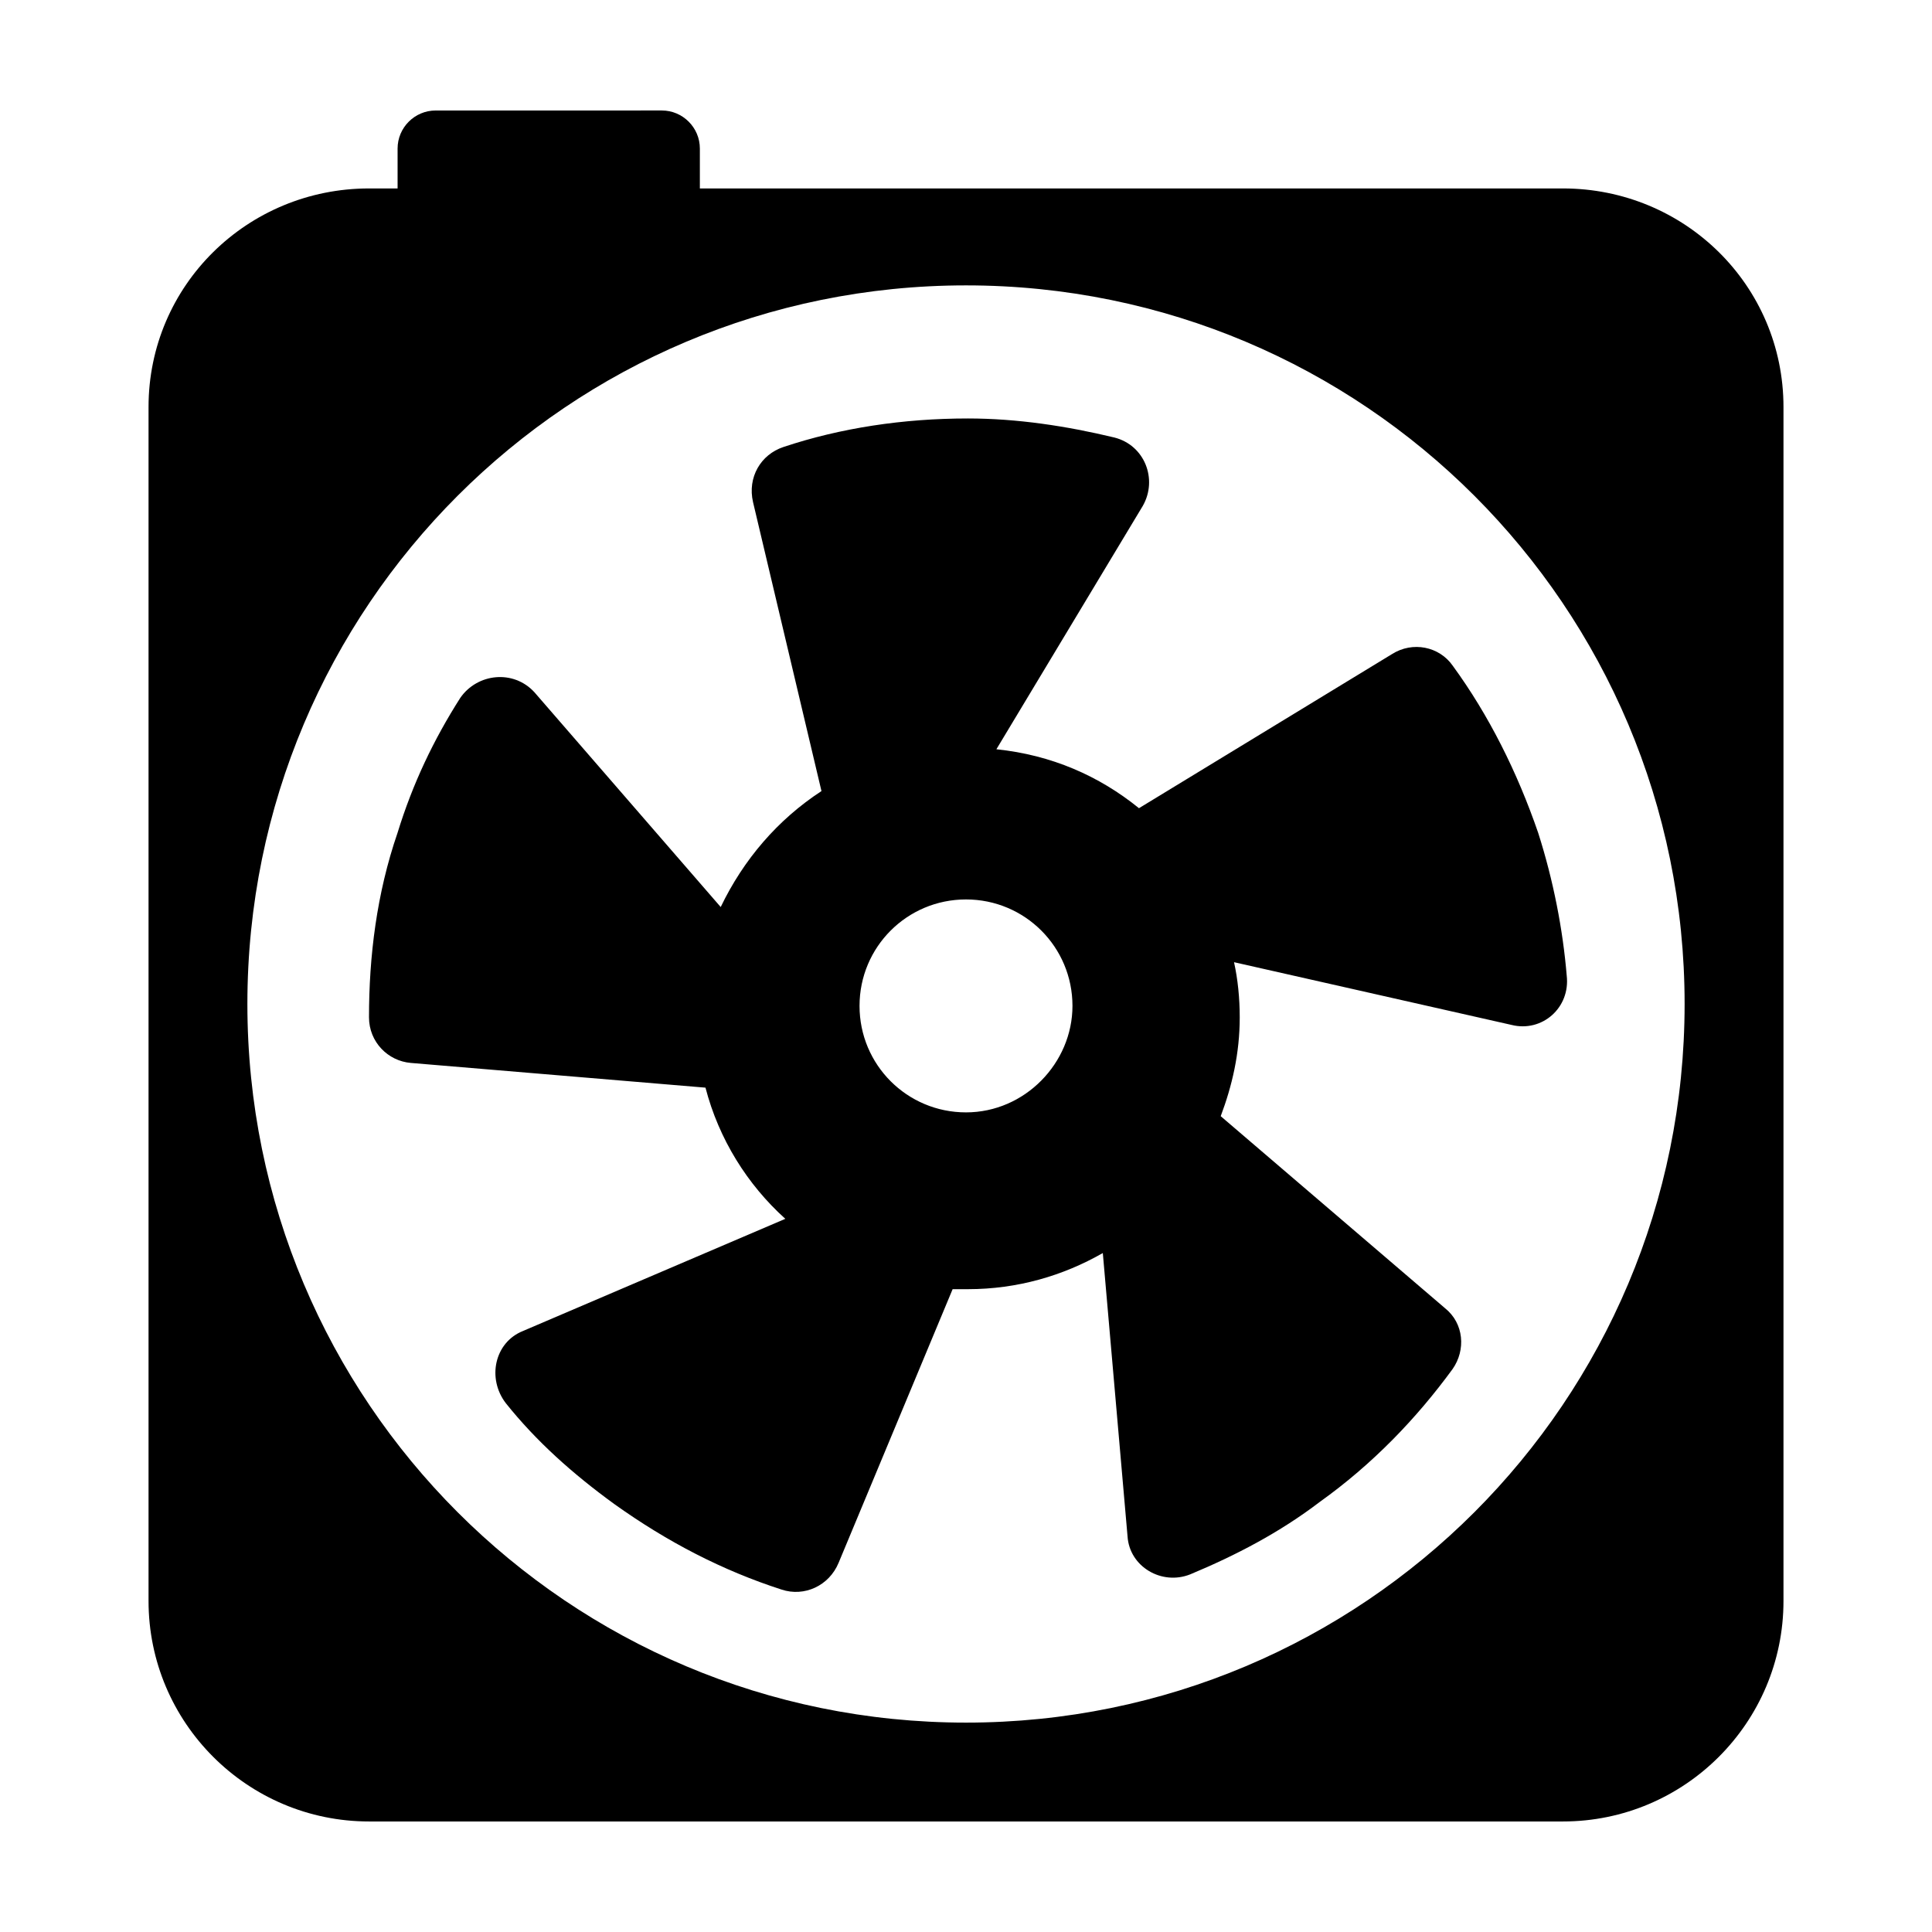
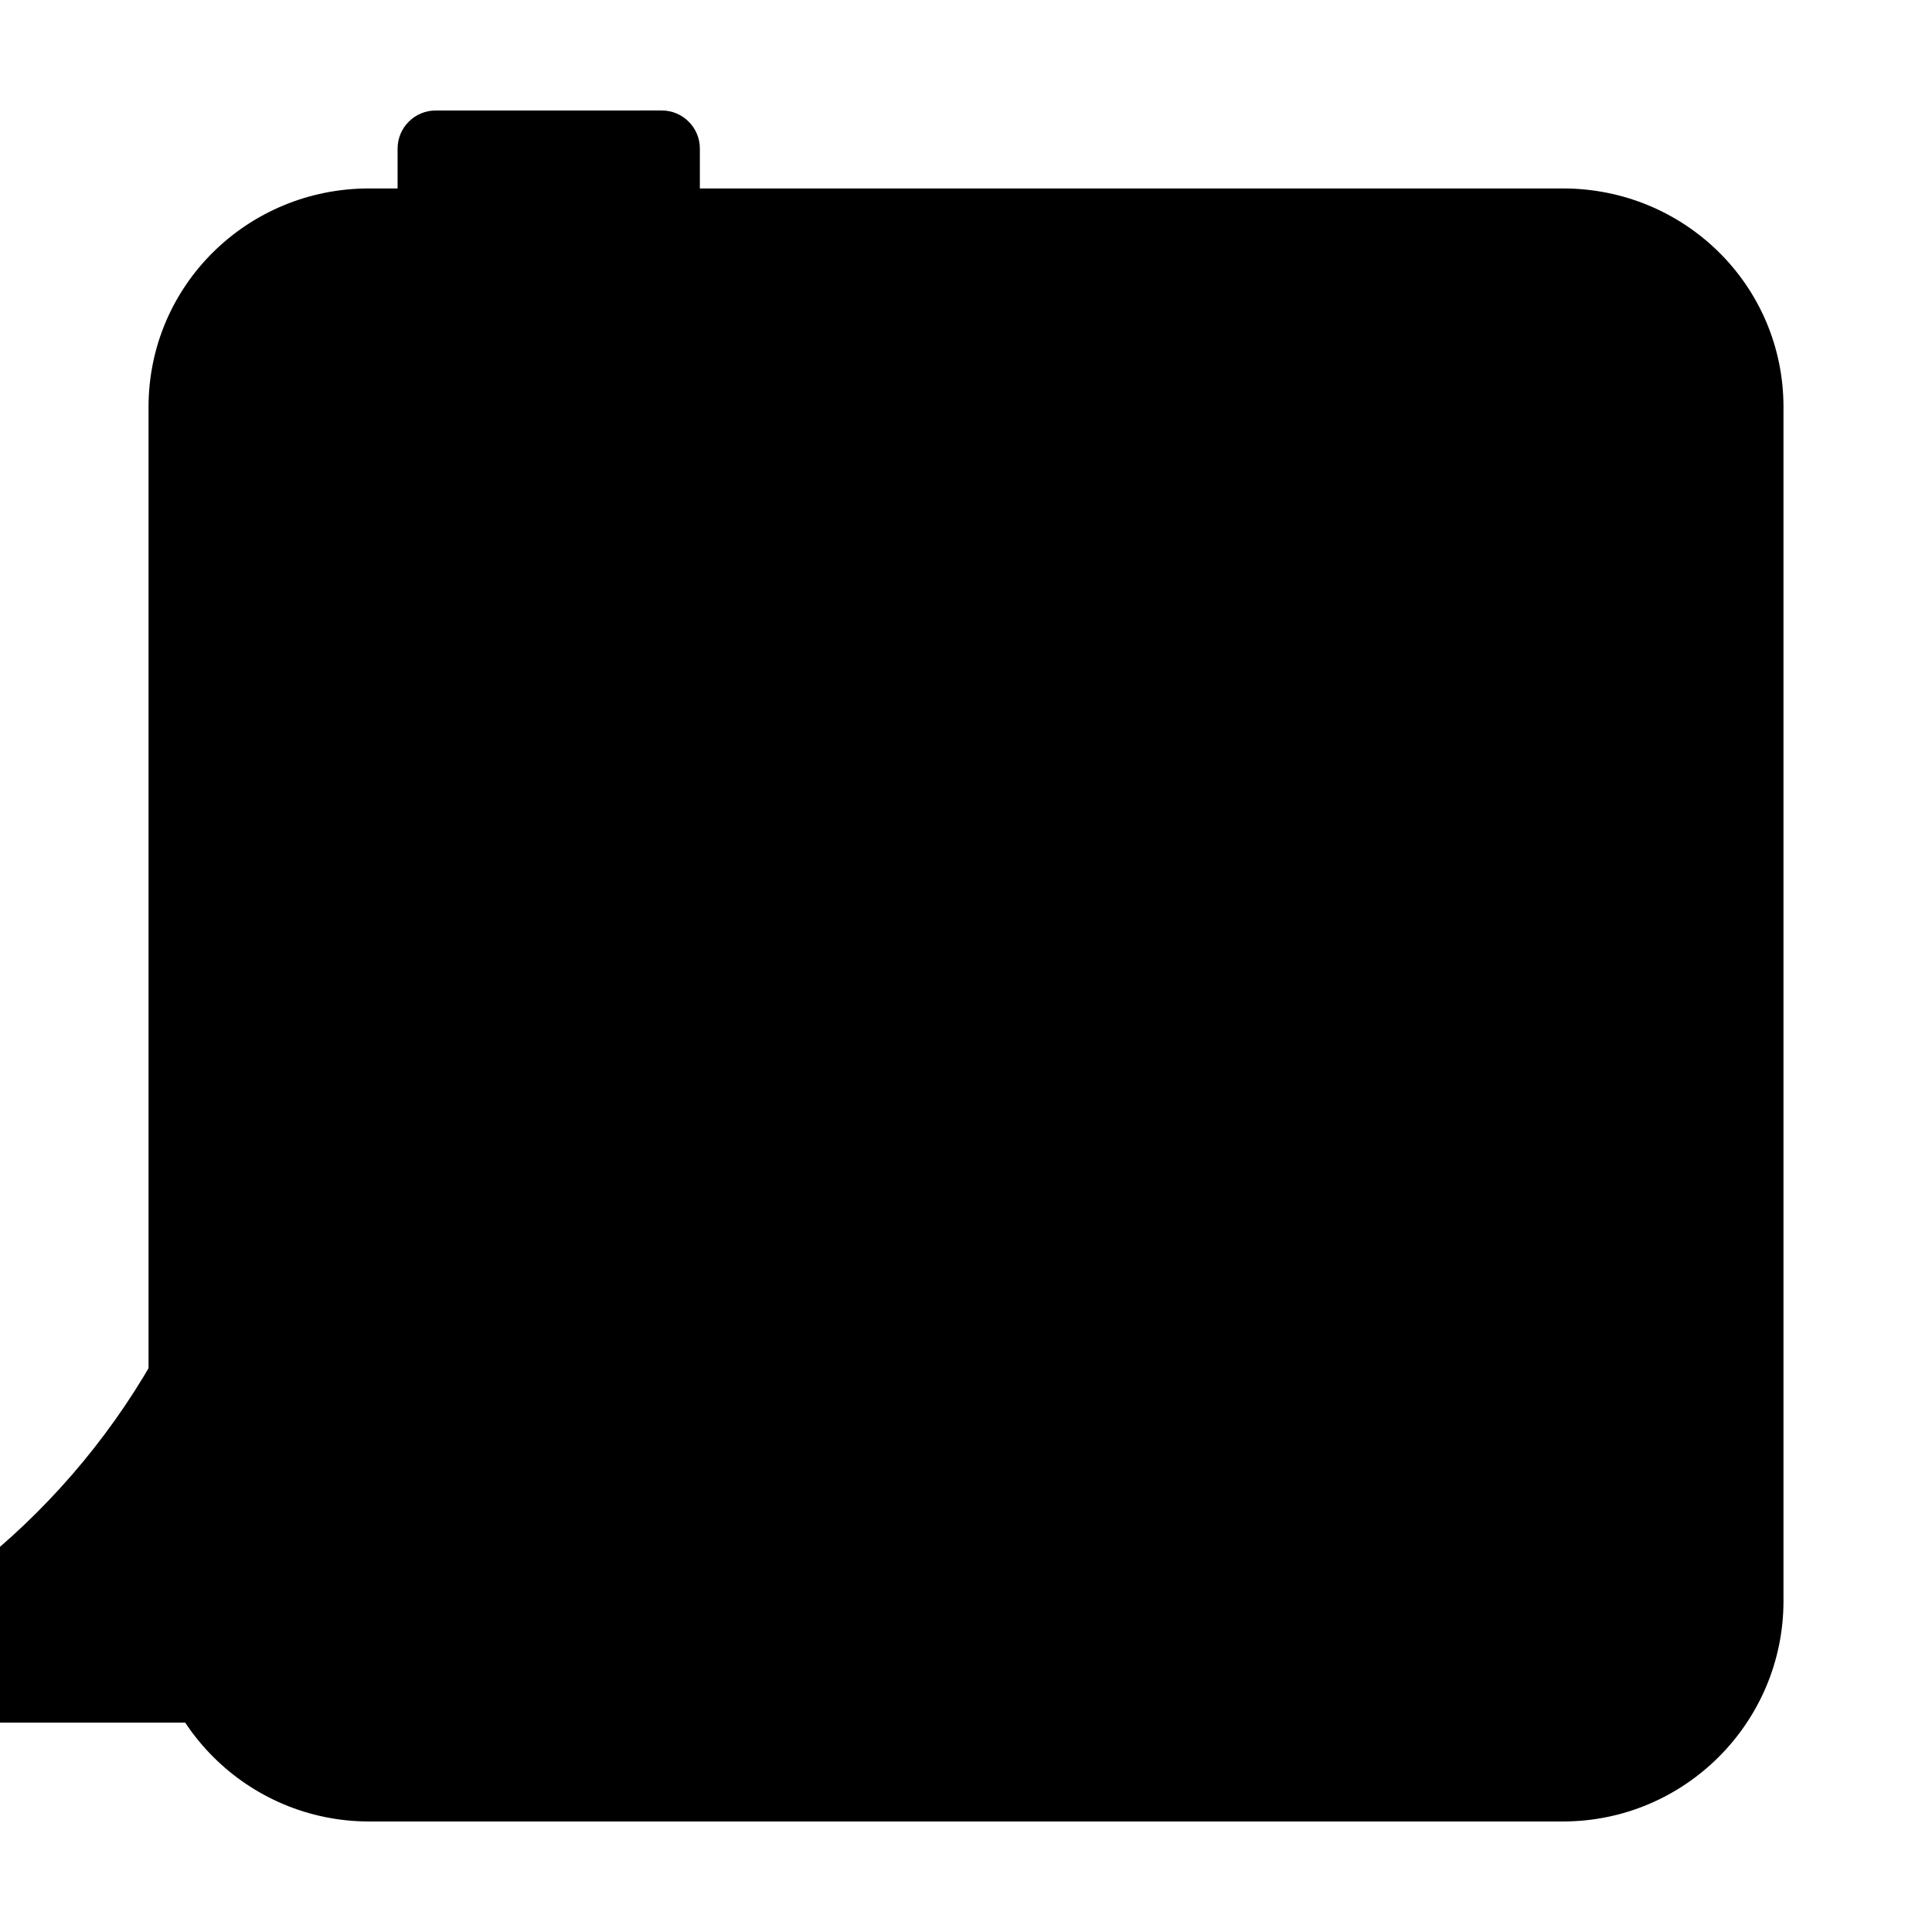
<svg xmlns="http://www.w3.org/2000/svg" fill="#000000" width="800px" height="800px" version="1.1" viewBox="144 144 512 512">
  <g>
-     <path d="m558.2 193.94h-228.73v-10.582c0-5.543-4.535-10.078-10.078-10.078l-59.949 0.004c-5.543 0-10.078 4.535-10.078 10.078v10.578h-7.559c-32.242 0-58.441 25.691-58.441 57.938v316.39c0 32.246 26.199 58.441 58.441 58.441h316.39c32.246 0 58.445-26.195 58.445-58.441v-316.39c0-32.246-26.199-57.938-58.441-57.938zm-158.2 406.57c-105.3 0-190.44-85.145-190.44-190.44s85.145-190.44 190.44-190.44 190.44 85.145 190.44 190.44c-0.004 105.3-85.148 190.44-190.44 190.44z" />
-     <path d="m551.64 364.73c-5.543-16.121-13.098-31.234-22.672-44.336-3.527-5.039-10.578-6.551-16.121-3.023l-67.008 40.809c-10.578-8.566-23.176-14.105-37.785-15.617l38.793-64.488c4.031-7.055 0.504-16.121-7.559-18.137-12.594-3.023-25.695-5.039-38.793-5.039-17.129 0-33.754 2.519-48.871 7.559-6.047 2.016-9.574 8.062-8.062 14.609l18.137 76.578c-11.586 7.559-20.656 18.137-26.703 30.73l-49.375-56.93c-5.543-6.047-15.113-5.039-19.648 1.512-7.055 11.082-12.594 22.672-16.625 35.77-5.543 16.121-7.559 32.746-7.559 48.871 0 6.551 5.039 11.586 11.082 12.09l78.09 6.551c3.527 13.602 11.082 25.695 21.16 34.762l-69.527 29.727c-7.559 3.023-9.574 12.594-4.535 19.145 8.062 10.078 17.633 18.641 28.719 26.703 14.105 10.078 28.719 17.633 44.336 22.672 6.047 2.016 12.594-1.008 15.113-7.055l30.23-72.547h4.031c13.098 0 25.191-3.527 35.77-9.574l6.551 75.066c0.504 8.062 9.07 13.098 16.625 10.078 12.09-5.039 23.68-11.082 34.258-19.145 14.105-10.078 25.695-22.168 35.266-35.266 3.527-5.039 3.023-12.09-2.016-16.121l-59.438-50.883c3.023-8.062 5.039-16.625 5.039-26.199 0-5.039-0.504-10.078-1.512-14.609l73.555 16.625c8.062 2.016 15.617-4.535 14.609-13.098-1.004-12.094-3.523-25.191-7.555-37.789zm-151.64 74.062c-15.617 0-28.215-12.594-28.215-28.215 0-15.617 12.594-28.215 28.215-28.215 15.617 0 28.215 12.594 28.215 28.215-0.004 15.113-12.598 28.215-28.215 28.215z" />
+     <path d="m558.2 193.94h-228.73v-10.582c0-5.543-4.535-10.078-10.078-10.078l-59.949 0.004c-5.543 0-10.078 4.535-10.078 10.078v10.578h-7.559c-32.242 0-58.441 25.691-58.441 57.938v316.39c0 32.246 26.199 58.441 58.441 58.441h316.39c32.246 0 58.445-26.195 58.445-58.441v-316.39c0-32.246-26.199-57.938-58.441-57.938zm-158.2 406.57c-105.3 0-190.44-85.145-190.44-190.44c-0.004 105.3-85.148 190.44-190.44 190.44z" />
  </g>
</svg>